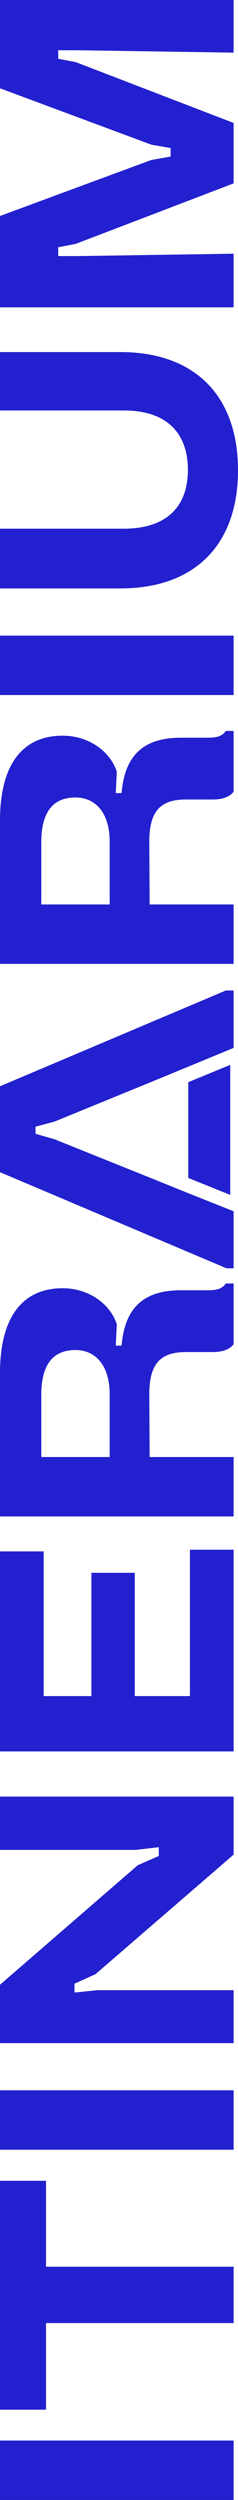
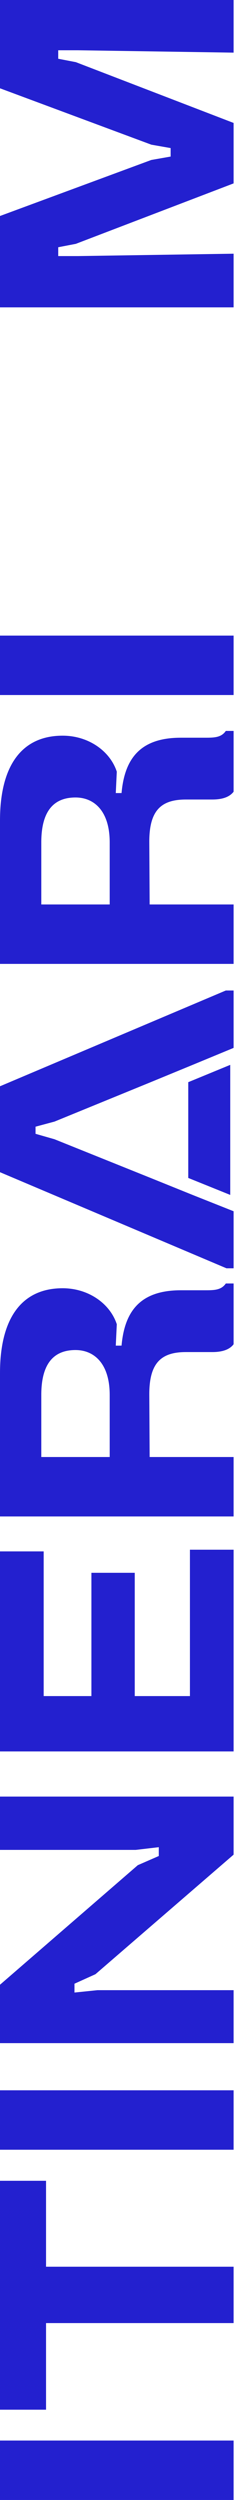
<svg xmlns="http://www.w3.org/2000/svg" width="43" height="450" viewBox="0 0 43 450">
  <path d="M42.205 450L0 450L-4.67629e-07 439.302L42.205 439.302L42.205 450Z" fill="#2320CF" />
  <path d="M42.205 418.16L8.319 418.16L8.319 433.748L-7.10379e-07 433.748L-2.51142e-06 392.545L8.319 392.545L8.319 408.012L42.205 408.012L42.205 418.16Z" fill="#2320CF" />
  <path d="M42.205 386.955L-2.75578e-06 386.955L-3.22341e-06 376.257L42.205 376.257L42.205 386.955Z" fill="#2320CF" />
  <path d="M42.205 367.769L-3.59442e-06 367.769L-4.05403e-06 357.255L24.895 335.736L28.687 334.085L28.687 332.496L24.528 332.985L-5.11489e-06 332.985L-5.53442e-06 323.387L42.205 323.387L42.205 333.841L17.249 355.359L13.457 357.071L13.457 358.661L17.616 358.233L42.205 358.233L42.205 367.769Z" fill="#2320CF" />
  <path d="M42.205 315.261L-5.88963e-06 315.261L-7.46353e-06 279.254L7.89 279.254L7.89 305.297L16.515 305.297L16.515 283.106L24.344 283.106L24.344 305.297L34.314 305.297L34.314 278.949L42.205 278.949L42.205 315.261Z" fill="#2320CF" />
  <path d="M42.205 272.964L-7.73847e-06 272.964L-8.86613e-06 247.167C-9.31238e-06 236.958 4.159 231.884 11.316 231.884C15.964 231.884 19.879 234.635 21.102 238.364L20.919 242.215L21.959 242.215C22.509 236.041 25.323 232.25 32.663 232.25L37.189 232.25C38.779 232.25 40.003 232.189 40.798 231.028L42.205 231.028L42.205 241.97C41.41 243.01 40.003 243.376 38.351 243.376L33.58 243.376C29.115 243.376 26.974 245.333 26.974 250.957L27.036 262.266L42.205 262.266L42.205 272.964ZM19.818 262.266L19.818 251.079C19.818 245.516 17.065 243.01 13.64 243.01C9.909 243.01 7.462 245.21 7.462 251.079L7.462 262.266L19.818 262.266Z" fill="#2320CF" />
  <path d="M42.205 173.503L-1.20861e-05 173.503L-1.32137e-05 147.705C-1.366e-05 137.496 4.159 132.422 11.316 132.422C15.964 132.422 19.879 135.173 21.102 138.902L20.919 142.753L21.959 142.753C22.509 136.579 25.323 132.789 32.663 132.789L37.189 132.789C38.779 132.789 40.003 132.728 40.798 131.566L42.205 131.566L42.205 142.509C41.41 143.548 40.003 143.915 38.351 143.915L33.58 143.915C29.115 143.915 26.974 145.871 26.974 151.495L27.036 162.805L42.205 162.805L42.205 173.503ZM19.818 162.805L19.818 151.618C19.818 146.055 17.065 143.548 13.64 143.548C9.909 143.548 7.462 145.749 7.462 151.618L7.462 162.805L19.818 162.805Z" fill="#2320CF" />
  <path d="M42.205 125.107L-1.42015e-05 125.107L-1.46692e-05 114.409L42.205 114.409L42.205 125.107Z" fill="#2320CF" />
-   <path d="M43 84.647C43 97.913 35.354 105.921 21.714 105.921L-1.50402e-05 105.921L-1.55105e-05 95.162L22.387 95.162C30.155 95.162 33.947 91.127 33.947 84.586C33.947 77.984 30.155 73.888 22.387 73.888L-1.64404e-05 73.888L-1.69e-05 63.373L21.714 63.373C35.354 63.373 43 71.381 43 84.647Z" fill="#2320CF" />
  <path d="M42.205 55.325L-1.72518e-05 55.325L-1.79706e-05 38.88L27.341 28.793L30.828 28.182L30.828 26.654L27.341 26.042L-1.89754e-05 15.894L-1.96701e-05 0L42.205 -1.84483e-06L42.205 9.475L14.068 9.048L10.521 9.048L10.521 10.576L13.701 11.187L42.205 22.13L42.205 33.011L13.701 43.893L10.521 44.504L10.521 46.094L14.068 46.094L42.205 45.666L42.205 55.325Z" fill="#2320CF" />
  <path d="M42.205 228.297L40.92 228.297L-1.04472e-05 210.997L-1.11232e-05 195.531L40.798 178.291L42.205 178.291L42.205 188.623L34.804 191.679L27.219 194.797L9.848 201.888L6.422 202.805L6.422 204.089L9.848 205.067L27.219 212.036L34.804 215.093L42.205 218.027L42.205 228.297Z" fill="#2320CF" />
  <path d="M41.599 215.089L41.599 191.676L34.014 194.794L34.014 212.033L41.599 215.089Z" fill="#2320CF" />
</svg>